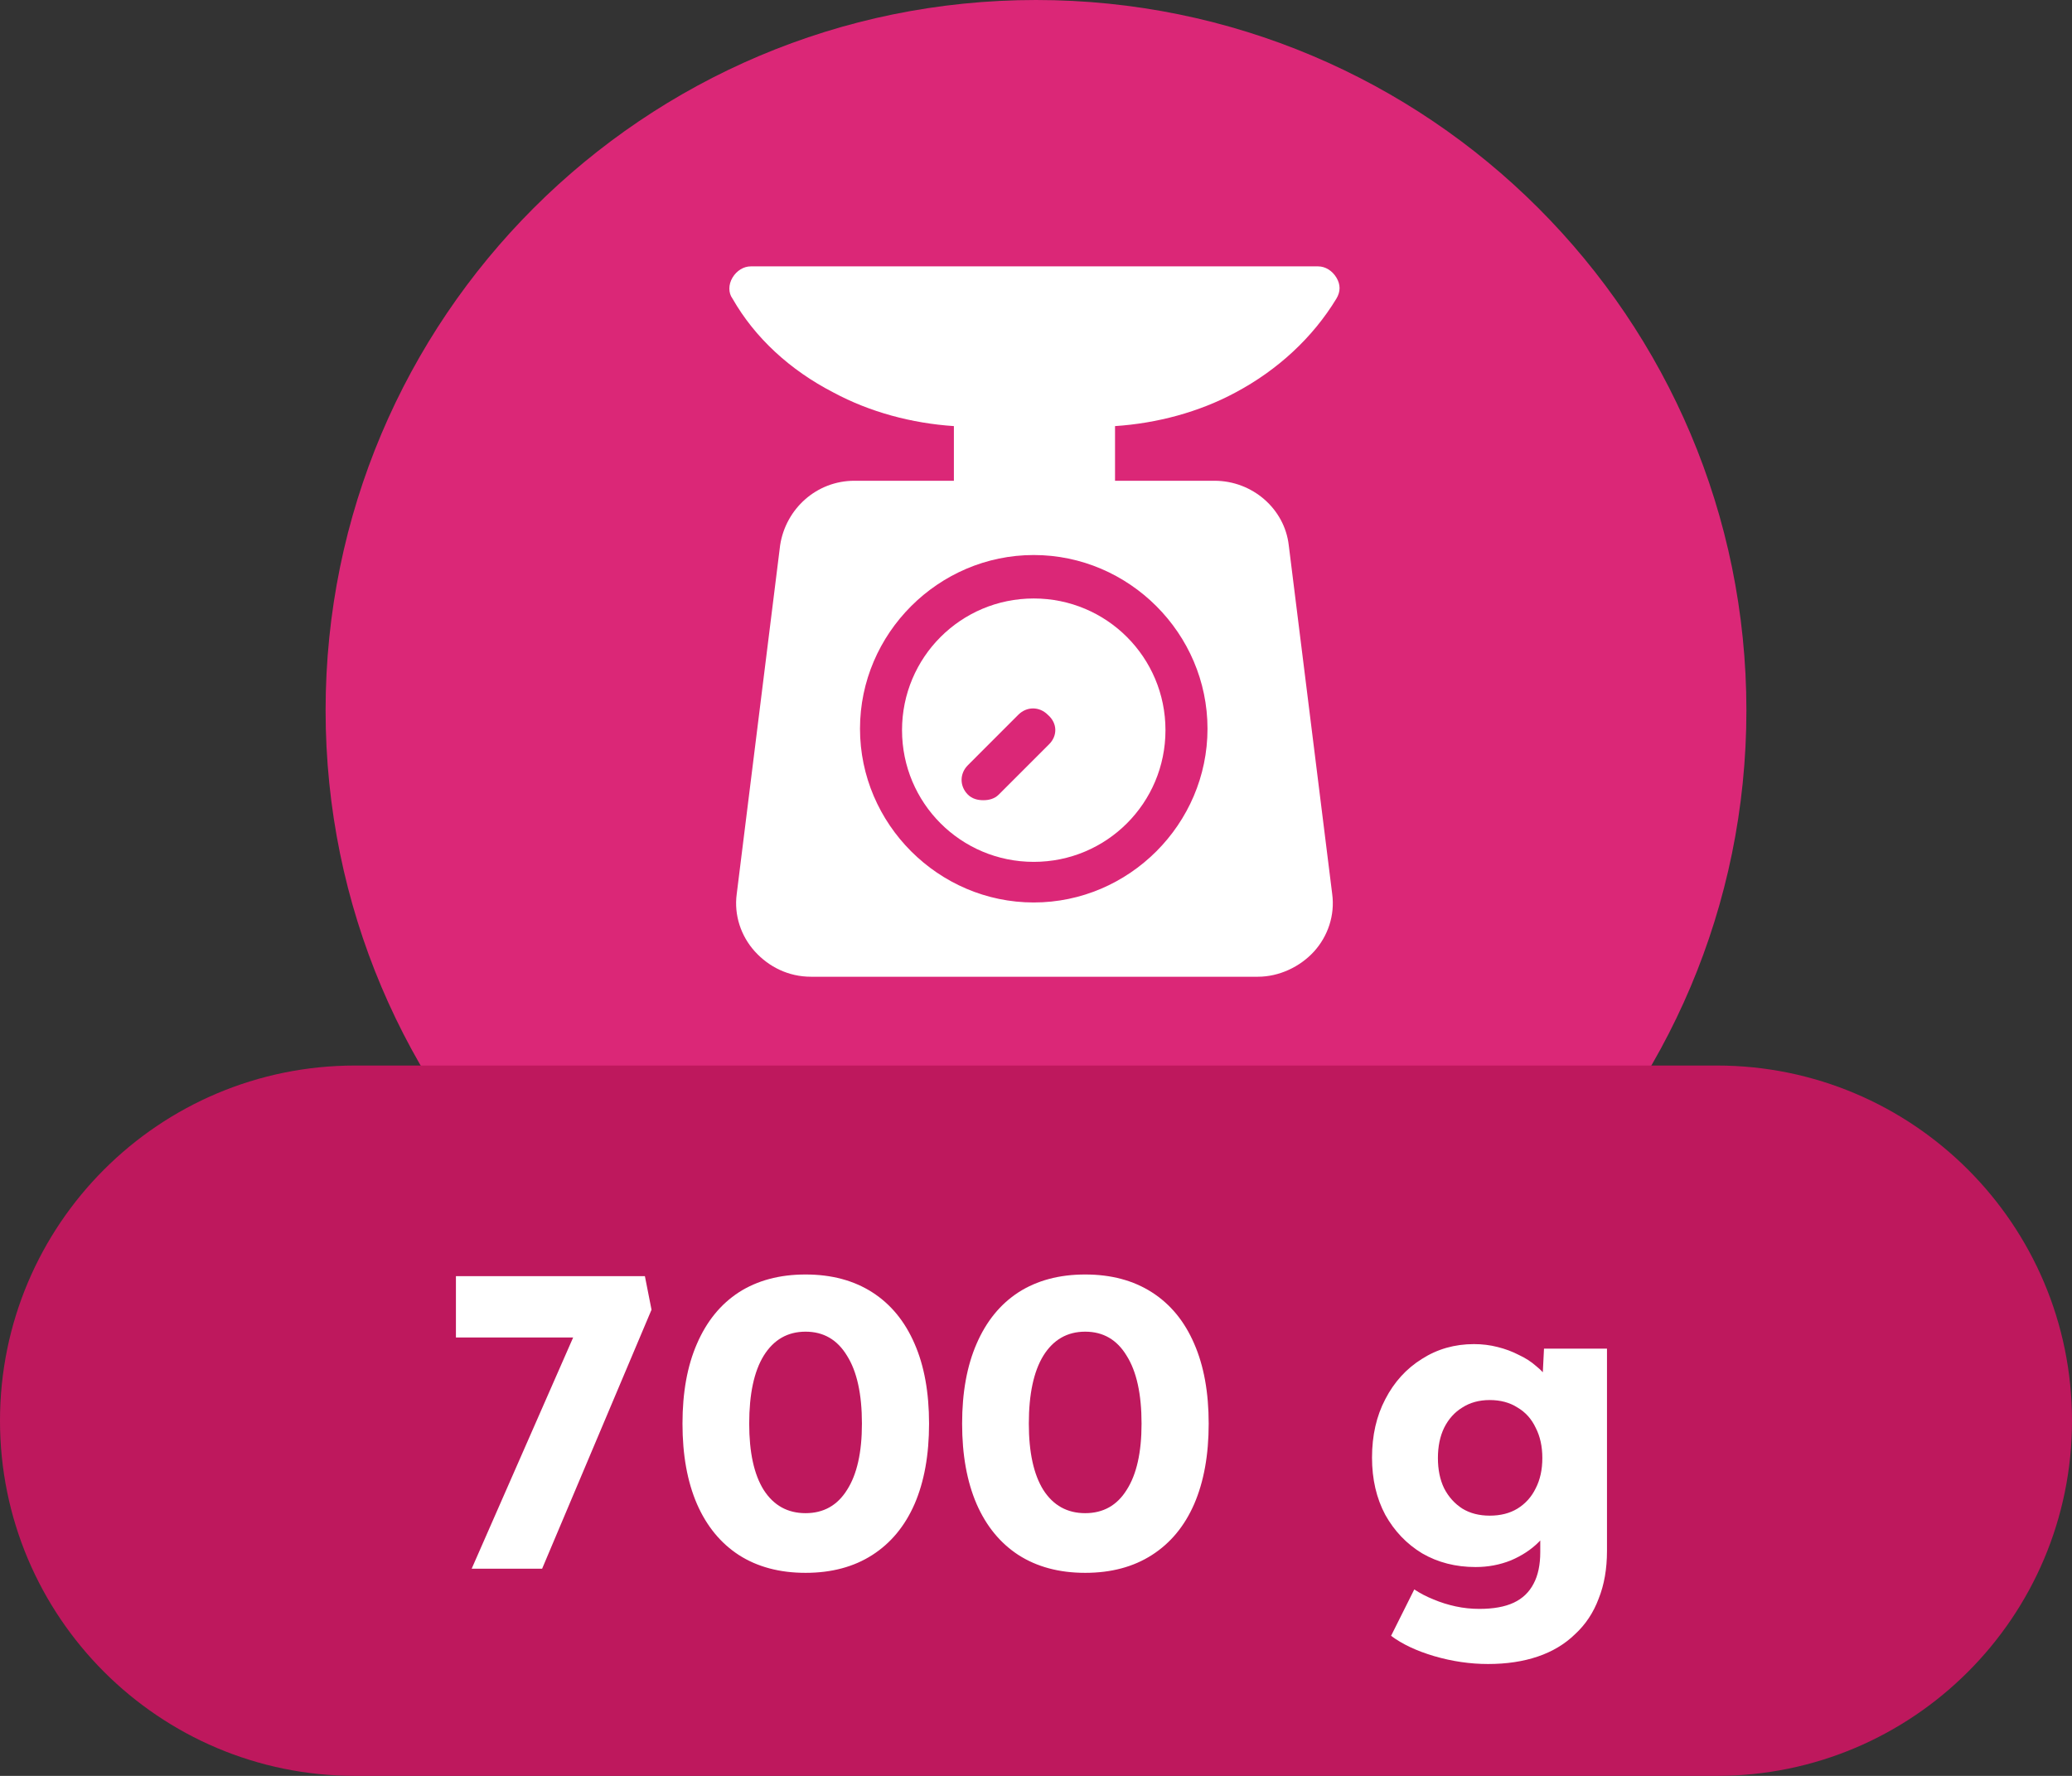
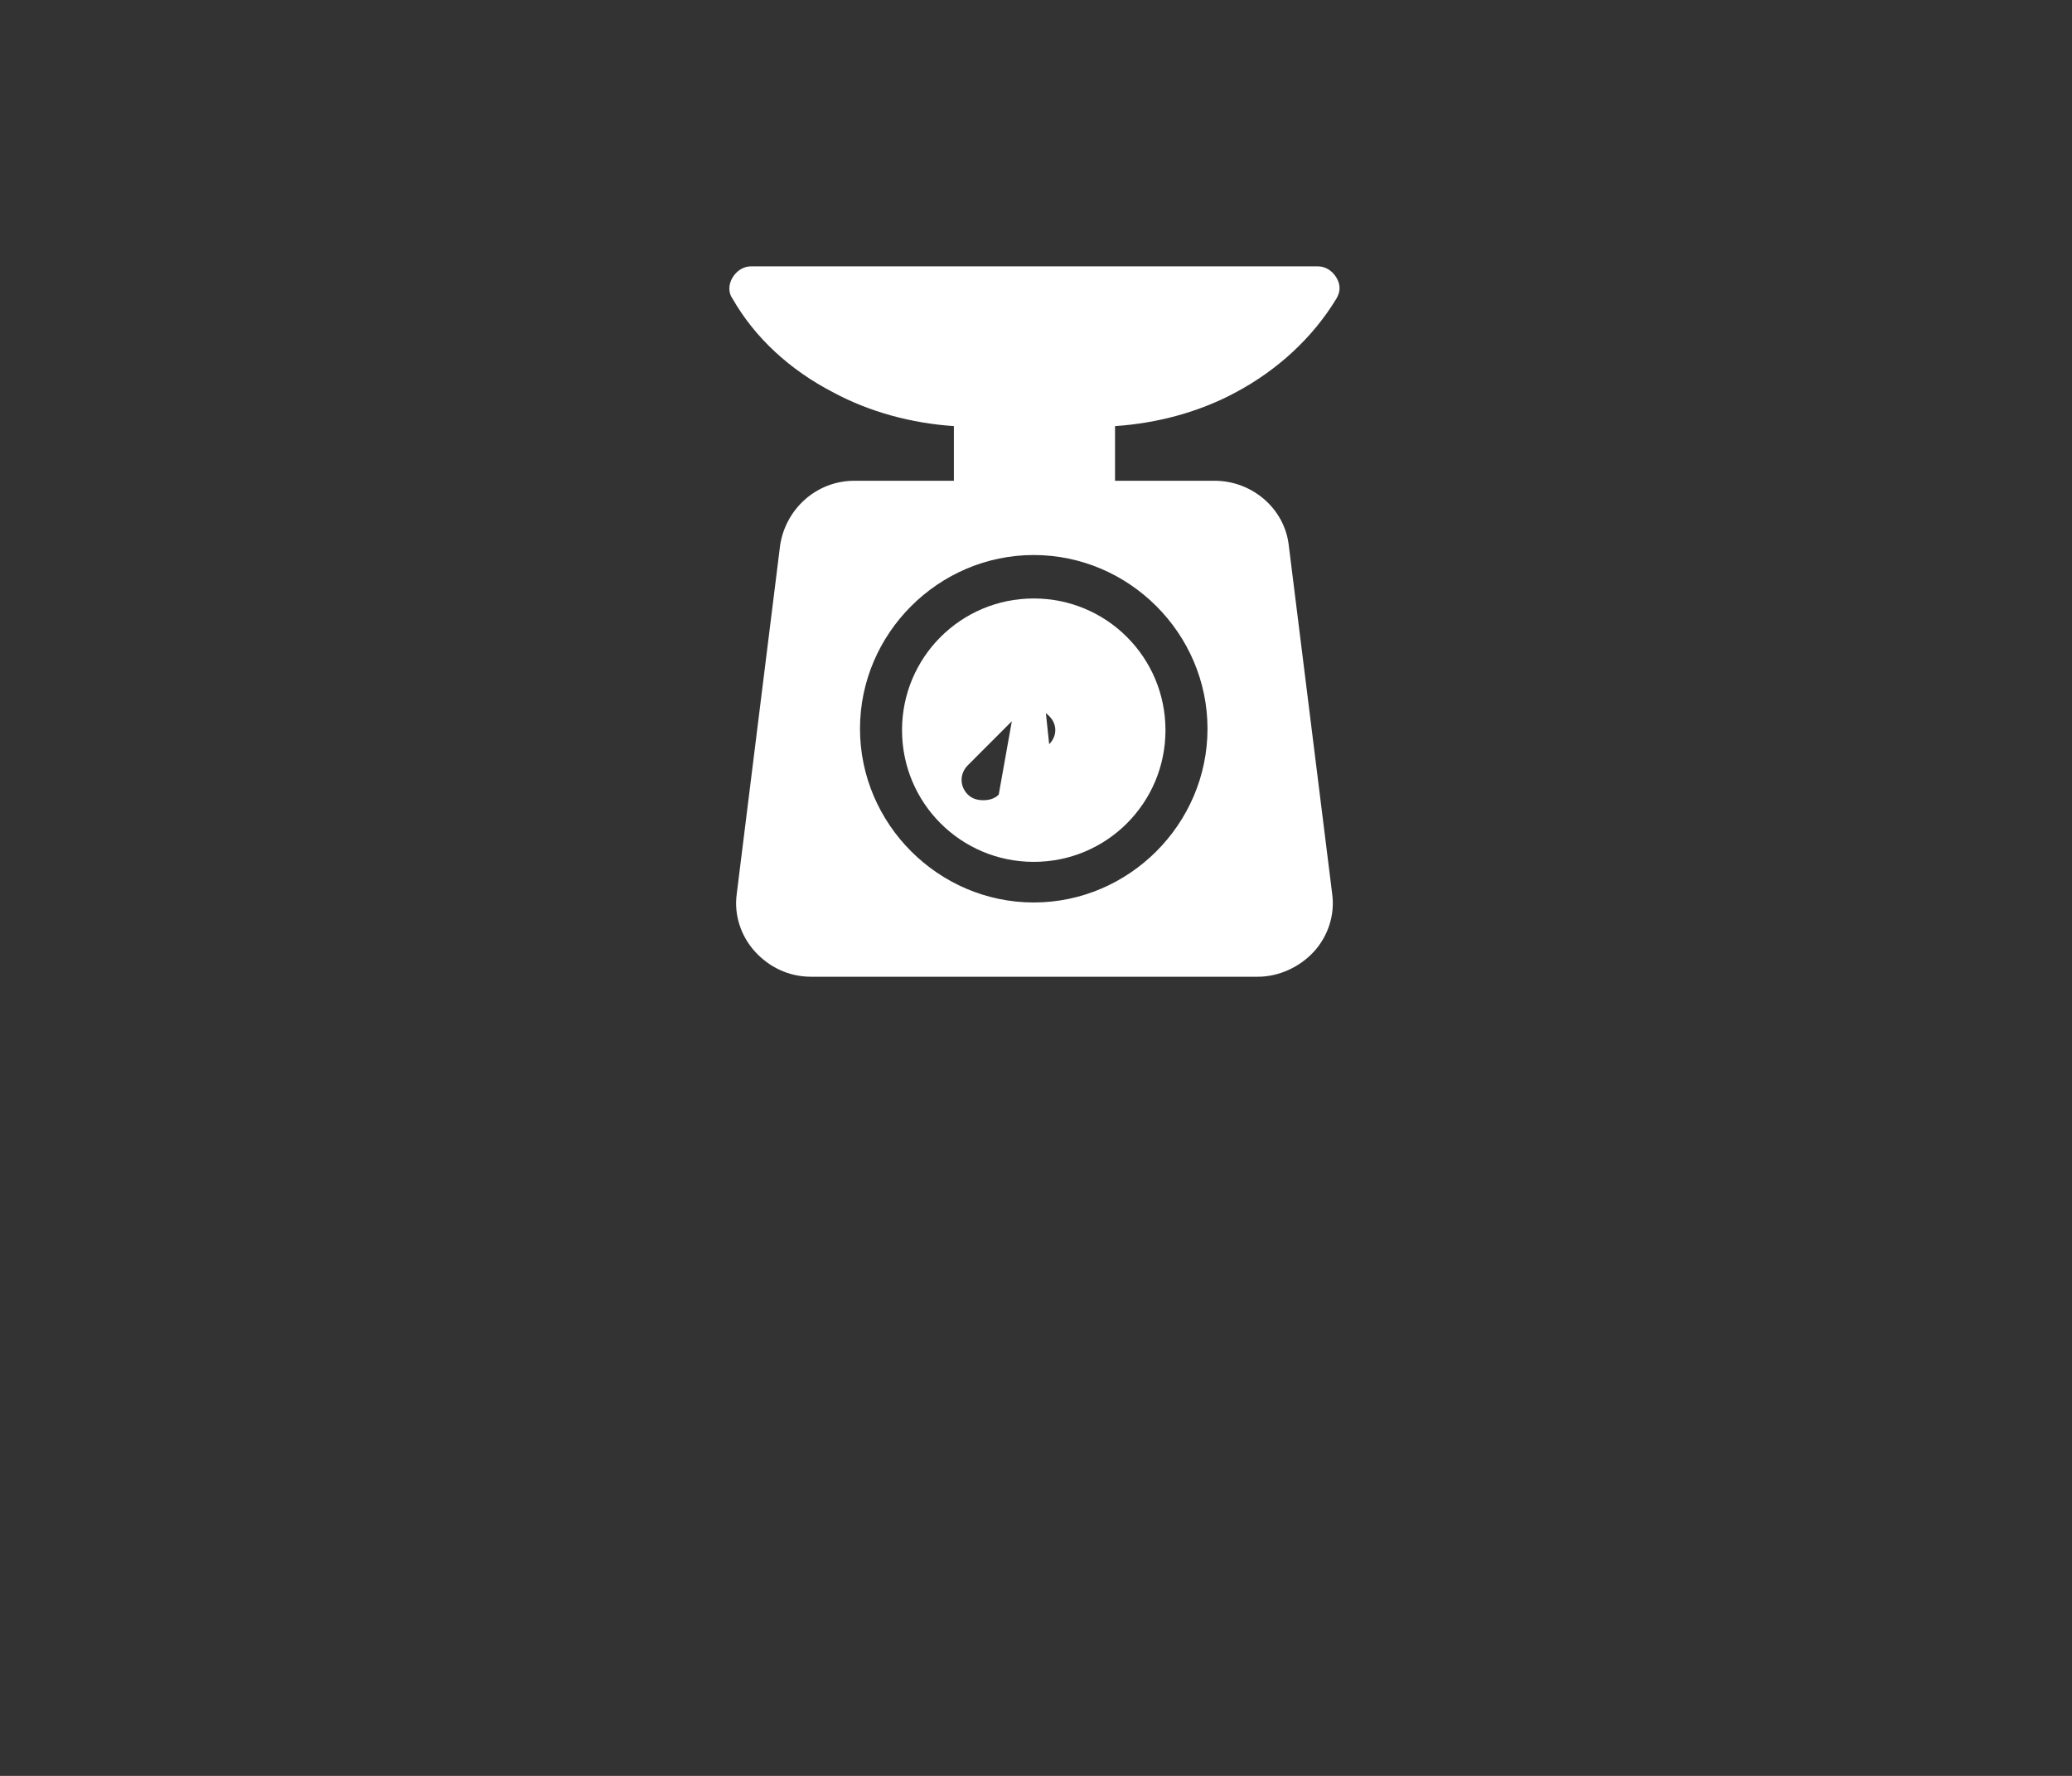
<svg xmlns="http://www.w3.org/2000/svg" width="70" height="60" viewBox="0 0 70 60" fill="none">
  <rect x="0" y="0" width="70" height="60" fill="#333333" stroke="none" />
-   <path d="M11 24C11 10.745 21.745 0 35 0V0C48.255 0 59 10.745 59 24V24C59 37.255 48.255 48 35 48V48C21.745 48 11 37.255 11 24V24Z" fill="#DB2777" />
  <path d="M41.741 13.26C43.161 12.503 44.344 11.414 45.149 10.089C45.291 9.852 45.291 9.615 45.149 9.379C45.007 9.142 44.77 9 44.534 9H25.362C25.125 9 24.889 9.142 24.747 9.379C24.605 9.615 24.605 9.899 24.747 10.089C25.504 11.414 26.688 12.503 28.155 13.26C29.386 13.923 30.806 14.302 32.226 14.396V16.243H28.865C27.587 16.243 26.546 17.189 26.356 18.42L24.889 30.207C24.794 30.917 25.031 31.627 25.504 32.148C25.977 32.669 26.64 33 27.398 33H42.498C43.208 33 43.918 32.669 44.392 32.148C44.865 31.627 45.102 30.917 45.007 30.207L43.539 18.42C43.398 17.189 42.309 16.243 41.031 16.243H37.67V14.396C39.09 14.302 40.51 13.923 41.741 13.26ZM40.794 24.621C40.794 27.84 38.143 30.491 34.924 30.491C31.705 30.491 29.054 27.84 29.054 24.621C29.054 21.402 31.705 18.752 34.924 18.752C38.143 18.752 40.794 21.402 40.794 24.621Z" fill="white" />
-   <path d="M34.924 20.22C32.462 20.22 30.474 22.208 30.474 24.669C30.474 27.131 32.462 29.119 34.924 29.119C37.386 29.119 39.374 27.131 39.374 24.669C39.374 22.208 37.386 20.22 34.924 20.22ZM35.445 25.143L33.741 26.847C33.599 26.989 33.409 27.036 33.22 27.036C33.031 27.036 32.841 26.989 32.699 26.847C32.415 26.563 32.415 26.137 32.699 25.853L34.403 24.148C34.687 23.864 35.113 23.864 35.397 24.148C35.729 24.433 35.729 24.858 35.445 25.143Z" fill="white" />
-   <path d="M0 48C0 41.373 5.373 36 12 36H58C64.627 36 70 41.373 70 48V48C70 54.627 64.627 60 58 60H12C5.373 60 0 54.627 0 48V48Z" fill="#BE185D" />
-   <path d="M15.935 53L19.855 44.068L20.527 45.188H15.403V43.116H21.787L22.011 44.25L18.315 53H15.935ZM27.215 53.14C26.338 53.14 25.586 52.939 24.961 52.538C24.345 52.137 23.874 51.563 23.547 50.816C23.22 50.06 23.057 49.155 23.057 48.1C23.057 47.045 23.22 46.145 23.547 45.398C23.874 44.642 24.345 44.063 24.961 43.662C25.586 43.261 26.338 43.06 27.215 43.06C28.092 43.06 28.844 43.261 29.469 43.662C30.094 44.063 30.57 44.642 30.897 45.398C31.224 46.145 31.387 47.045 31.387 48.1C31.387 49.155 31.224 50.06 30.897 50.816C30.57 51.563 30.094 52.137 29.469 52.538C28.844 52.939 28.092 53.14 27.215 53.14ZM27.215 51.124C27.822 51.124 28.288 50.863 28.615 50.34C28.951 49.817 29.119 49.071 29.119 48.1C29.119 47.101 28.951 46.336 28.615 45.804C28.288 45.263 27.822 44.992 27.215 44.992C26.608 44.992 26.137 45.263 25.801 45.804C25.474 46.336 25.311 47.101 25.311 48.1C25.311 49.071 25.474 49.817 25.801 50.34C26.137 50.863 26.608 51.124 27.215 51.124ZM36.662 53.14C35.785 53.14 35.034 52.939 34.408 52.538C33.792 52.137 33.321 51.563 32.994 50.816C32.668 50.06 32.504 49.155 32.504 48.1C32.504 47.045 32.668 46.145 32.994 45.398C33.321 44.642 33.792 44.063 34.408 43.662C35.034 43.261 35.785 43.06 36.662 43.06C37.54 43.06 38.291 43.261 38.916 43.662C39.542 44.063 40.018 44.642 40.344 45.398C40.671 46.145 40.834 47.045 40.834 48.1C40.834 49.155 40.671 50.06 40.344 50.816C40.018 51.563 39.542 52.137 38.916 52.538C38.291 52.939 37.54 53.14 36.662 53.14ZM36.662 51.124C37.269 51.124 37.736 50.863 38.062 50.34C38.398 49.817 38.566 49.071 38.566 48.1C38.566 47.101 38.398 46.336 38.062 45.804C37.736 45.263 37.269 44.992 36.662 44.992C36.056 44.992 35.584 45.263 35.248 45.804C34.922 46.336 34.758 47.101 34.758 48.1C34.758 49.071 34.922 49.817 35.248 50.34C35.584 50.863 36.056 51.124 36.662 51.124ZM50.272 56.22C49.665 56.22 49.059 56.131 48.452 55.954C47.855 55.777 47.369 55.548 46.996 55.268L47.78 53.7C47.976 53.831 48.191 53.943 48.424 54.036C48.667 54.139 48.919 54.218 49.18 54.274C49.441 54.33 49.707 54.358 49.978 54.358C50.454 54.358 50.841 54.288 51.14 54.148C51.439 54.008 51.663 53.793 51.812 53.504C51.961 53.224 52.036 52.869 52.036 52.44V51.194L52.47 51.264C52.405 51.572 52.241 51.852 51.98 52.104C51.728 52.356 51.415 52.561 51.042 52.72C50.669 52.869 50.272 52.944 49.852 52.944C49.18 52.944 48.578 52.79 48.046 52.482C47.523 52.165 47.108 51.731 46.8 51.18C46.501 50.62 46.352 49.976 46.352 49.248C46.352 48.501 46.501 47.843 46.8 47.274C47.099 46.695 47.509 46.243 48.032 45.916C48.555 45.58 49.143 45.412 49.796 45.412C50.076 45.412 50.342 45.445 50.594 45.51C50.855 45.575 51.093 45.664 51.308 45.776C51.532 45.879 51.728 46.005 51.896 46.154C52.073 46.294 52.213 46.448 52.316 46.616C52.428 46.784 52.503 46.957 52.54 47.134L52.078 47.246L52.162 45.566H54.29V52.398C54.29 53.005 54.197 53.541 54.01 54.008C53.833 54.484 53.567 54.885 53.212 55.212C52.867 55.548 52.447 55.8 51.952 55.968C51.457 56.136 50.897 56.22 50.272 56.22ZM50.328 51.208C50.692 51.208 51.005 51.129 51.266 50.97C51.537 50.802 51.742 50.573 51.882 50.284C52.031 49.995 52.106 49.654 52.106 49.262C52.106 48.87 52.031 48.529 51.882 48.24C51.742 47.941 51.537 47.713 51.266 47.554C51.005 47.386 50.692 47.302 50.328 47.302C49.973 47.302 49.665 47.386 49.404 47.554C49.143 47.713 48.937 47.941 48.788 48.24C48.648 48.529 48.578 48.87 48.578 49.262C48.578 49.654 48.648 49.995 48.788 50.284C48.937 50.573 49.143 50.802 49.404 50.97C49.665 51.129 49.973 51.208 50.328 51.208Z" fill="white" />
+   <path d="M34.924 20.22C32.462 20.22 30.474 22.208 30.474 24.669C30.474 27.131 32.462 29.119 34.924 29.119C37.386 29.119 39.374 27.131 39.374 24.669C39.374 22.208 37.386 20.22 34.924 20.22ZL33.741 26.847C33.599 26.989 33.409 27.036 33.22 27.036C33.031 27.036 32.841 26.989 32.699 26.847C32.415 26.563 32.415 26.137 32.699 25.853L34.403 24.148C34.687 23.864 35.113 23.864 35.397 24.148C35.729 24.433 35.729 24.858 35.445 25.143Z" fill="white" />
</svg>